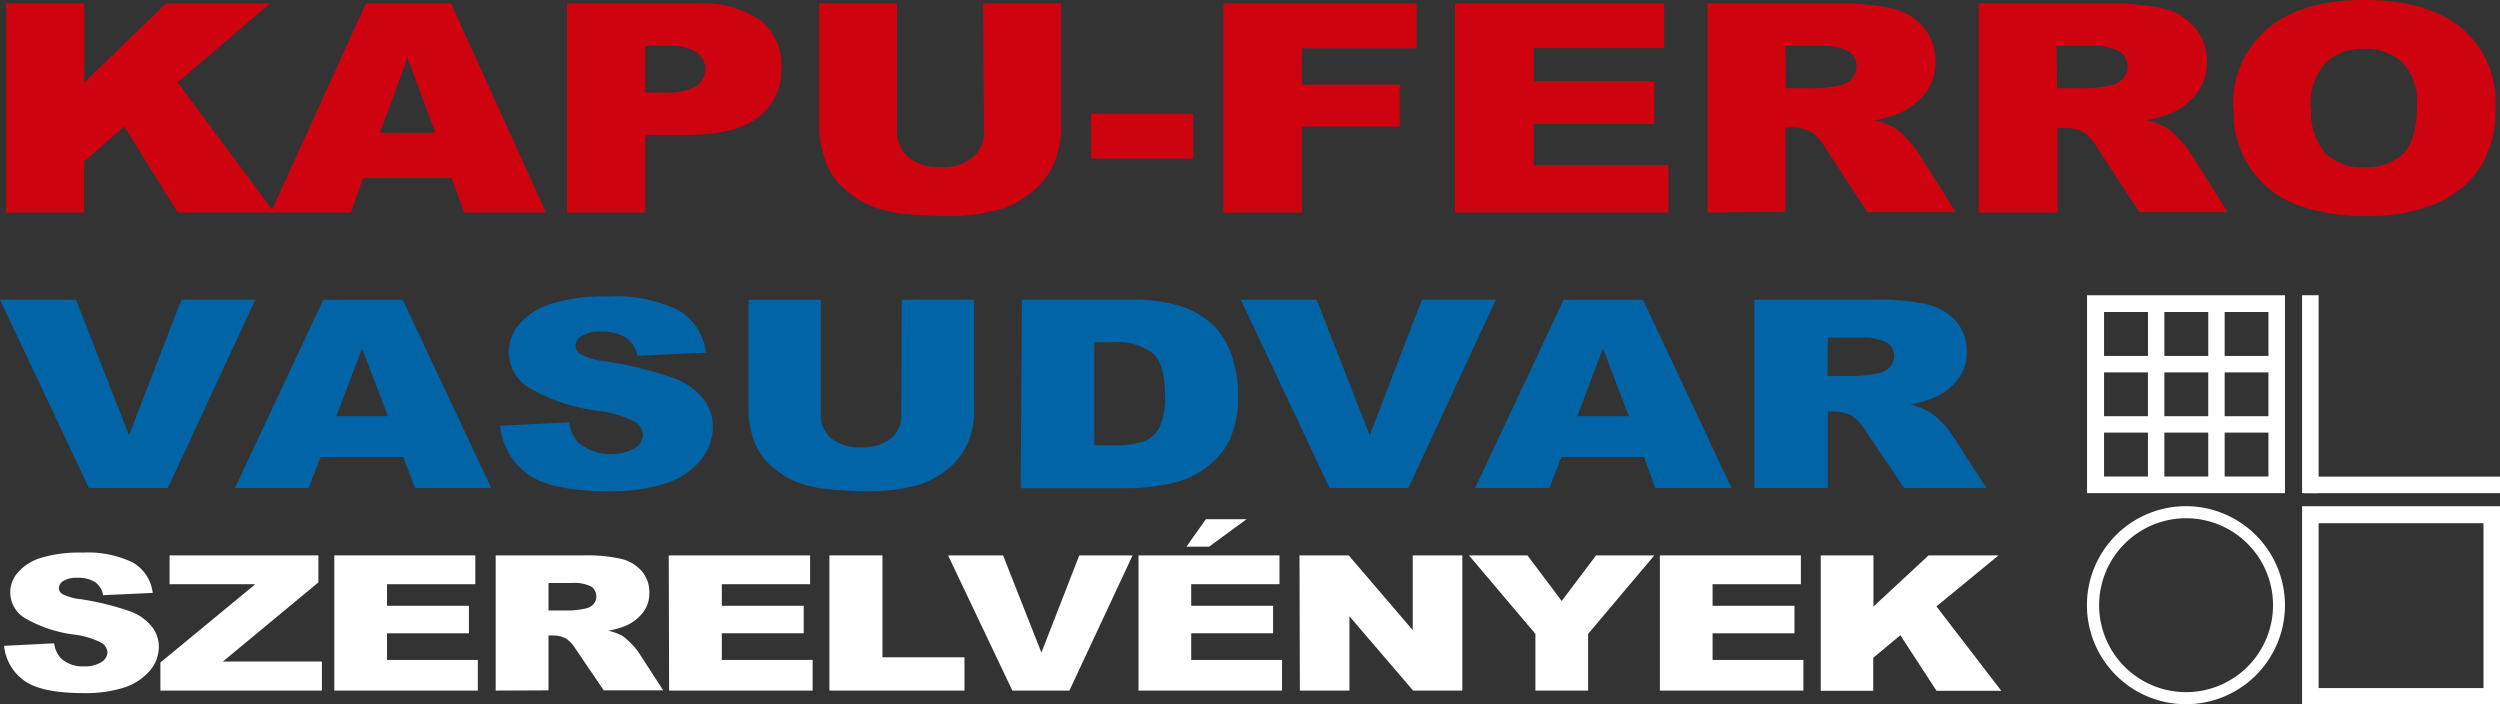
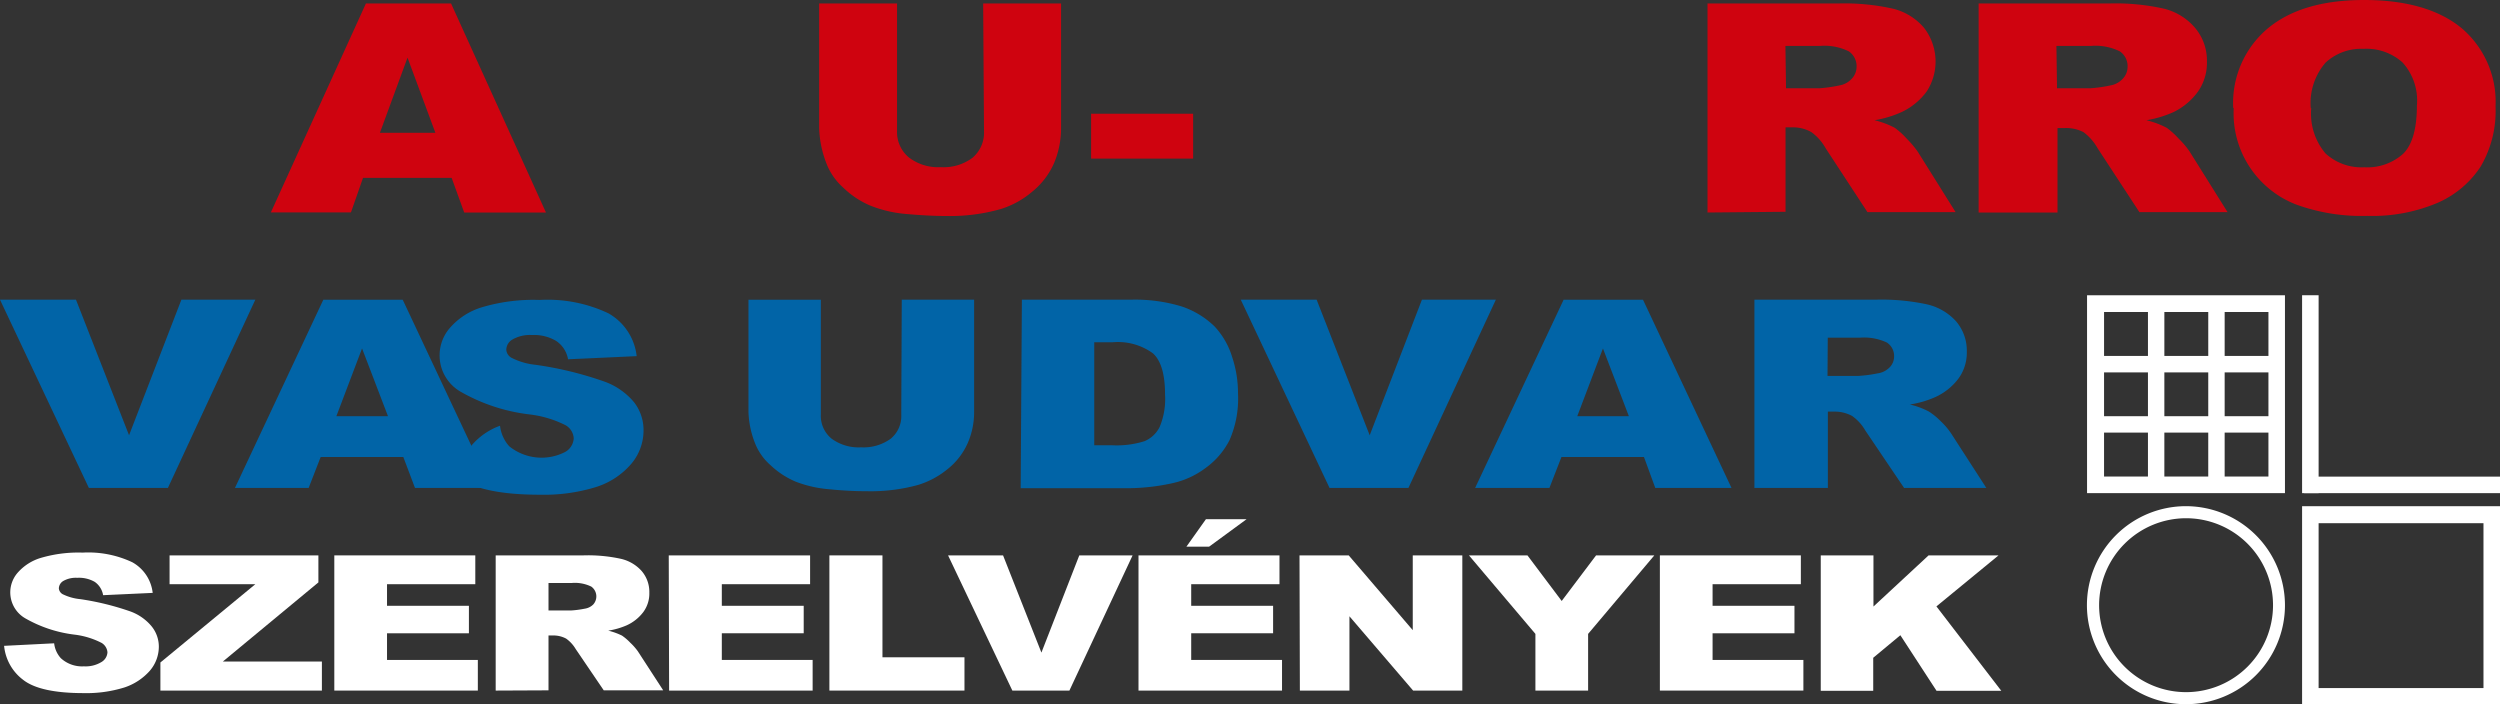
<svg xmlns="http://www.w3.org/2000/svg" id="Réteg_1" data-name="Réteg 1" viewBox="0 0 207.29 58.39">
  <rect x="0" y="0" width="207.29" height="58.39" fill="#333333" stroke="none" />
  <defs>
    <style>.cls-1{fill:#cf030f;}.cls-2{fill:#0164a7;}.cls-3{fill:#fff;}</style>
  </defs>
  <title>logo_inv</title>
-   <path class="cls-1" d="M45.34,370.67h6.47v6.55l6.78-6.55H67.2l-7.64,6.54,8,10.78h-8l-4.42-7.12-3.34,2.89V388H45.34Z" transform="translate(-44.83 -370.38)" />
  <path class="cls-1" d="M82.28,385.13H74.93l-1,2.86H67.29l7.88-17.32h7.06L90.1,388H83.32Zm-1.35-3.74-2.31-6.23-2.29,6.23Z" transform="translate(-44.83 -370.38)" />
-   <path class="cls-1" d="M91.84,370.67H102.6a8.42,8.42,0,0,1,5.27,1.38,4.76,4.76,0,0,1,1.75,3.94,4.91,4.91,0,0,1-1.91,4.1q-1.9,1.47-5.82,1.47H98.34V388h-6.5Zm6.5,7.38h1.59a4.75,4.75,0,0,0,2.63-.53,1.65,1.65,0,0,0,.76-1.38,1.76,1.76,0,0,0-.66-1.38,3.9,3.9,0,0,0-2.47-.57H98.34Z" transform="translate(-44.83 -370.38)" />
  <path class="cls-1" d="M126.35,370.67h6.46V381a7.47,7.47,0,0,1-.58,2.9,6.28,6.28,0,0,1-1.82,2.38,7.41,7.41,0,0,1-2.59,1.43,15.44,15.44,0,0,1-4.53.58c-1,0-2.13-.06-3.34-.17a10.24,10.24,0,0,1-3-.71,7.34,7.34,0,0,1-2.22-1.49,5.14,5.14,0,0,1-1.38-2,8.78,8.78,0,0,1-.6-2.93V370.67h6.46v10.56a2.72,2.72,0,0,0,1,2.22,4,4,0,0,0,2.63.79,4,4,0,0,0,2.63-.78,2.74,2.74,0,0,0,.95-2.23Z" transform="translate(-44.83 -370.38)" />
  <path class="cls-1" d="M135.3,379.81h8.46v3.72H135.3Z" transform="translate(-44.83 -370.38)" />
-   <path class="cls-1" d="M146.28,370.67h16v3.72h-9.5v3h8.11v3.49h-8.11V388h-6.51Z" transform="translate(-44.83 -370.38)" />
-   <path class="cls-1" d="M165.47,370.67h17.35v3.7H172v2.75H182v3.53H172v3.42h11.17V388H165.47Z" transform="translate(-44.83 -370.38)" />
  <path class="cls-1" d="M186.41,388V370.67H197.2a18.48,18.48,0,0,1,4.59.43,4.94,4.94,0,0,1,2.56,1.57,4.56,4.56,0,0,1,.23,5.3,5.47,5.47,0,0,1-2.05,1.69,9.05,9.05,0,0,1-2.27.69,7.11,7.11,0,0,1,1.68.63,6.46,6.46,0,0,1,1,.91,8,8,0,0,1,.91,1.08l3.13,5h-7.31l-3.46-5.29a4.17,4.17,0,0,0-1.18-1.34,3.07,3.07,0,0,0-1.58-.4h-.57v7Zm6.51-10.3h2.73a11.57,11.57,0,0,0,1.71-.24,1.78,1.78,0,0,0,1-.54,1.45,1.45,0,0,0,.41-1,1.49,1.49,0,0,0-.64-1.28,4.56,4.56,0,0,0-2.42-.45h-2.84Z" transform="translate(-44.83 -370.38)" />
  <path class="cls-1" d="M208.89,388V370.67h10.79a18.34,18.34,0,0,1,4.58.43,4.94,4.94,0,0,1,2.56,1.57,4.21,4.21,0,0,1,1,2.81,4.16,4.16,0,0,1-.74,2.49,5.44,5.44,0,0,1-2,1.69,9.15,9.15,0,0,1-2.28.69,7.22,7.22,0,0,1,1.69.63,6.51,6.51,0,0,1,1,.91,6.73,6.73,0,0,1,.91,1.08l3.13,5h-7.31l-3.46-5.29a4.29,4.29,0,0,0-1.17-1.34A3.13,3.13,0,0,0,216,381h-.57v7Zm6.5-10.3h2.73a11.4,11.4,0,0,0,1.71-.24,1.78,1.78,0,0,0,1-.54,1.41,1.41,0,0,0,.41-1,1.47,1.47,0,0,0-.64-1.28,4.56,4.56,0,0,0-2.42-.45h-2.84Z" transform="translate(-44.83 -370.38)" />
  <path class="cls-1" d="M230,379.34a8.08,8.08,0,0,1,2.86-6.6c1.9-1.58,4.56-2.36,8-2.36s6.17.77,8.06,2.32a8,8,0,0,1,2.83,6.5,9.1,9.1,0,0,1-1.24,5,8.15,8.15,0,0,1-3.57,3,13.87,13.87,0,0,1-5.82,1.08,15.91,15.91,0,0,1-5.87-.93,8.11,8.11,0,0,1-5.21-8Zm6.47,0a5.1,5.1,0,0,0,1.18,3.76,4.4,4.4,0,0,0,3.21,1.15,4.45,4.45,0,0,0,3.23-1.12c.76-.75,1.14-2.09,1.14-4a4.69,4.69,0,0,0-1.19-3.57,4.47,4.47,0,0,0-3.24-1.13,4.34,4.34,0,0,0-3.14,1.14A5.13,5.13,0,0,0,236.43,379.37Z" transform="translate(-44.83 -370.38)" />
  <path class="cls-2" d="M44.83,395.23h6.3l4.4,11.24,4.34-11.24H66l-7.25,15.61H52.2Z" transform="translate(-44.83 -370.38)" />
  <path class="cls-2" d="M78.27,408.27H71.42l-1,2.57H64.31l7.33-15.61h6.58l7.34,15.61H79.24ZM77,404.89l-2.15-5.62-2.13,5.62Z" transform="translate(-44.83 -370.38)" />
-   <path class="cls-2" d="M86.29,405.68l5.74-.29a3.06,3.06,0,0,0,.76,1.7,4.27,4.27,0,0,0,4.65.47,1.38,1.38,0,0,0,.7-1.13,1.34,1.34,0,0,0-.67-1.08,9,9,0,0,0-3.09-.91,15,15,0,0,1-5.65-1.89,3.47,3.47,0,0,1-.84-5.29,5.69,5.69,0,0,1,2.63-1.69,14.93,14.93,0,0,1,4.8-.61,11.79,11.79,0,0,1,5.7,1.11,4.67,4.67,0,0,1,2.34,3.55l-5.69.26a2.29,2.29,0,0,0-1-1.53,3.59,3.59,0,0,0-2-.48,2.88,2.88,0,0,0-1.59.36,1,1,0,0,0-.53.86.82.82,0,0,0,.44.67,5.66,5.66,0,0,0,2,.58,29.36,29.36,0,0,1,5.67,1.38,5.7,5.7,0,0,1,2.49,1.73,3.75,3.75,0,0,1,.78,2.31,4.29,4.29,0,0,1-1,2.77,6.37,6.37,0,0,1-2.9,1.93,14.59,14.59,0,0,1-4.7.65q-5,0-6.9-1.53A5.62,5.62,0,0,1,86.29,405.68Z" transform="translate(-44.83 -370.38)" />
+   <path class="cls-2" d="M86.29,405.68a3.06,3.06,0,0,0,.76,1.7,4.27,4.27,0,0,0,4.65.47,1.38,1.38,0,0,0,.7-1.13,1.34,1.34,0,0,0-.67-1.08,9,9,0,0,0-3.09-.91,15,15,0,0,1-5.65-1.89,3.47,3.47,0,0,1-.84-5.29,5.69,5.69,0,0,1,2.63-1.69,14.93,14.93,0,0,1,4.8-.61,11.79,11.79,0,0,1,5.7,1.11,4.67,4.67,0,0,1,2.34,3.55l-5.69.26a2.29,2.29,0,0,0-1-1.53,3.59,3.59,0,0,0-2-.48,2.88,2.88,0,0,0-1.59.36,1,1,0,0,0-.53.86.82.82,0,0,0,.44.67,5.66,5.66,0,0,0,2,.58,29.36,29.36,0,0,1,5.67,1.38,5.7,5.7,0,0,1,2.49,1.73,3.75,3.75,0,0,1,.78,2.31,4.29,4.29,0,0,1-1,2.77,6.37,6.37,0,0,1-2.9,1.93,14.59,14.59,0,0,1-4.7.65q-5,0-6.9-1.53A5.62,5.62,0,0,1,86.29,405.68Z" transform="translate(-44.83 -370.38)" />
  <path class="cls-2" d="M119.6,395.23h6v9.3a6.39,6.39,0,0,1-.54,2.61,5.7,5.7,0,0,1-1.69,2.16,7.12,7.12,0,0,1-2.42,1.29,14.83,14.83,0,0,1-4.22.52c-1,0-2-.05-3.11-.16a10,10,0,0,1-2.81-.63,7,7,0,0,1-2.07-1.35,4.74,4.74,0,0,1-1.29-1.8,7.69,7.69,0,0,1-.56-2.64v-9.3h6v9.52a2.44,2.44,0,0,0,.89,2,3.78,3.78,0,0,0,2.45.72,3.84,3.84,0,0,0,2.45-.71,2.42,2.42,0,0,0,.88-2Z" transform="translate(-44.83 -370.38)" />
  <path class="cls-2" d="M129.56,395.23h9a13.21,13.21,0,0,1,4.28.57,7.16,7.16,0,0,1,2.7,1.65A6.47,6.47,0,0,1,147,400a9.41,9.41,0,0,1,.48,3,8.57,8.57,0,0,1-.71,3.89,6.47,6.47,0,0,1-2,2.31,7.08,7.08,0,0,1-2.71,1.24,17.56,17.56,0,0,1-3.6.42h-9Zm6,3.53v8.54h1.48a7.68,7.68,0,0,0,2.69-.34,2.48,2.48,0,0,0,1.25-1.17,6,6,0,0,0,.45-2.71c0-1.66-.33-2.79-1-3.4a4.93,4.93,0,0,0-3.35-.92Z" transform="translate(-44.83 -370.38)" />
  <path class="cls-2" d="M147.71,395.23H154l4.4,11.24,4.33-11.24h6.13l-7.25,15.61h-6.54Z" transform="translate(-44.83 -370.38)" />
  <path class="cls-2" d="M181.14,408.27H174.3l-1,2.57h-6.16l7.34-15.61h6.58l7.34,15.61h-6.32Zm-1.25-3.38-2.15-5.62-2.13,5.62Z" transform="translate(-44.83 -370.38)" />
  <path class="cls-2" d="M190.3,410.84V395.23h10a17.93,17.93,0,0,1,4.28.38A4.64,4.64,0,0,1,207,397a3.74,3.74,0,0,1,.91,2.53,3.65,3.65,0,0,1-.7,2.25,5,5,0,0,1-1.9,1.52,8.35,8.35,0,0,1-2.12.62,6.75,6.75,0,0,1,1.57.58,5.64,5.64,0,0,1,1,.82,5.76,5.76,0,0,1,.85,1l2.92,4.52h-6.82l-3.22-4.77a3.75,3.75,0,0,0-1.09-1.2,3,3,0,0,0-1.48-.36h-.53v6.33Zm6.06-9.29h2.54a11.29,11.29,0,0,0,1.6-.21,1.7,1.7,0,0,0,1-.49,1.27,1.27,0,0,0,.38-.9,1.33,1.33,0,0,0-.6-1.17,4.47,4.47,0,0,0-2.25-.4h-2.65Z" transform="translate(-44.83 -370.38)" />
  <path class="cls-3" d="M45.17,423.93l4.15-.21a2.2,2.2,0,0,0,.55,1.23,2.6,2.6,0,0,0,1.92.68,2.51,2.51,0,0,0,1.44-.35,1,1,0,0,0,.51-.81,1,1,0,0,0-.48-.78A6.65,6.65,0,0,0,51,423a10.82,10.82,0,0,1-4.09-1.36,2.48,2.48,0,0,1-.6-3.79,4.11,4.11,0,0,1,1.9-1.21,11,11,0,0,1,3.47-.44,8.56,8.56,0,0,1,4.12.8,3.32,3.32,0,0,1,1.69,2.54l-4.11.19a1.68,1.68,0,0,0-.69-1.1,2.61,2.61,0,0,0-1.45-.34,2.1,2.1,0,0,0-1.14.25.74.74,0,0,0-.39.63.61.61,0,0,0,.32.48,4.22,4.22,0,0,0,1.47.41,22.47,22.47,0,0,1,4.09,1,4.09,4.09,0,0,1,1.8,1.24A2.67,2.67,0,0,1,58,424a3.07,3.07,0,0,1-.75,2,4.83,4.83,0,0,1-2.1,1.38,10.6,10.6,0,0,1-3.4.47c-2.4,0-4.07-.37-5-1.1A4,4,0,0,1,45.17,423.93Z" transform="translate(-44.83 -370.38)" />
  <path class="cls-3" d="M58.89,416.43H71.23v2.24l-7.92,6.56h8.21v2.41H58.13v-2.33L66,418.82H58.89Z" transform="translate(-44.83 -370.38)" />
  <path class="cls-3" d="M72.55,416.43H84.24v2.39H76.92v1.79h6.79v2.28H76.92v2.21h7.53v2.54H72.55Z" transform="translate(-44.83 -370.38)" />
  <path class="cls-3" d="M85.93,427.64V416.43H93.2a12.75,12.75,0,0,1,3.09.28,3.29,3.29,0,0,1,1.73,1,2.66,2.66,0,0,1,.65,1.81,2.59,2.59,0,0,1-.5,1.61,3.57,3.57,0,0,1-1.38,1.1,6.19,6.19,0,0,1-1.53.44,5.59,5.59,0,0,1,1.14.41,4.34,4.34,0,0,1,.69.59,5,5,0,0,1,.62.7l2.11,3.25H94.89l-2.33-3.43a2.82,2.82,0,0,0-.79-.86,2.23,2.23,0,0,0-1.07-.26h-.39v4.55ZM90.31,421h1.84a8.3,8.3,0,0,0,1.16-.15,1.26,1.26,0,0,0,.71-.35,1,1,0,0,0-.16-1.48,3.09,3.09,0,0,0-1.63-.3H90.31Z" transform="translate(-44.83 -370.38)" />
  <path class="cls-3" d="M100.28,416.43H112v2.39h-7.32v1.79h6.79v2.28h-6.79v2.21h7.53v2.54h-11.9Z" transform="translate(-44.83 -370.38)" />
  <path class="cls-3" d="M113.6,416.43H118v8.45h6.8v2.76H113.6Z" transform="translate(-44.83 -370.38)" />
  <path class="cls-3" d="M123.44,416.43H128l3.18,8.06,3.14-8.06h4.42l-5.24,11.21h-4.73Z" transform="translate(-44.83 -370.38)" />
  <path class="cls-3" d="M139.23,416.43h11.69v2.39H143.6v1.79h6.79v2.28H143.6v2.21h7.53v2.54h-11.9Zm5.59-3h3.37l-3.11,2.28H143.2Z" transform="translate(-44.83 -370.38)" />
  <path class="cls-3" d="M152.58,416.43h4.08l5.31,6.2v-6.2h4.11v11.21H162l-5.28-6.16v6.16h-4.11Z" transform="translate(-44.83 -370.38)" />
  <path class="cls-3" d="M166.63,416.43h4.85l2.84,3.78,2.85-3.78H182l-5.49,6.51v4.7h-4.37v-4.7Z" transform="translate(-44.83 -370.38)" />
  <path class="cls-3" d="M182.46,416.43h11.69v2.39h-7.32v1.79h6.79v2.28h-6.79v2.21h7.53v2.54h-11.9Z" transform="translate(-44.83 -370.38)" />
  <path class="cls-3" d="M195.8,416.43h4.37v4.24l4.57-4.24h5.8l-5.15,4.23,5.38,7H205.4l-3-4.61-2.25,1.87v2.74H195.8Z" transform="translate(-44.83 -370.38)" />
  <path class="cls-3" d="M234.29,411.27H217.88V394.86h16.41Zm-15-11.38h3.64v-3.64h-3.64Zm5,0h3.64v-3.64h-3.64Zm5,0h3.63v-3.64h-3.63Zm-10,5h3.64v-3.63h-3.64Zm5,0h3.64v-3.63h-3.64Zm5,0h3.63v-3.63h-3.63Zm-10,5h3.64v-3.64h-3.64Zm5,0h3.64v-3.64h-3.64Zm5,0h3.63v-3.64h-3.63Z" transform="translate(-44.83 -370.38)" />
  <rect class="cls-3" x="190.88" y="24.48" width="1.37" height="16.41" />
  <rect class="cls-3" x="243.31" y="402.46" width="1.37" height="16.25" transform="translate(-211.41 284.2) rotate(-90)" />
  <path class="cls-3" d="M252.12,428.76H235.71V412.35h16.41Zm-1.37-15H237.08v13.67h13.67Z" transform="translate(-44.83 -370.38)" />
  <path class="cls-3" d="M226.09,413.35a7.21,7.21,0,1,1-7.21,7.21,7.22,7.22,0,0,1,7.21-7.21m0-1a8.21,8.21,0,1,0,8.2,8.21,8.22,8.22,0,0,0-8.2-8.21Z" transform="translate(-44.83 -370.38)" />
</svg>